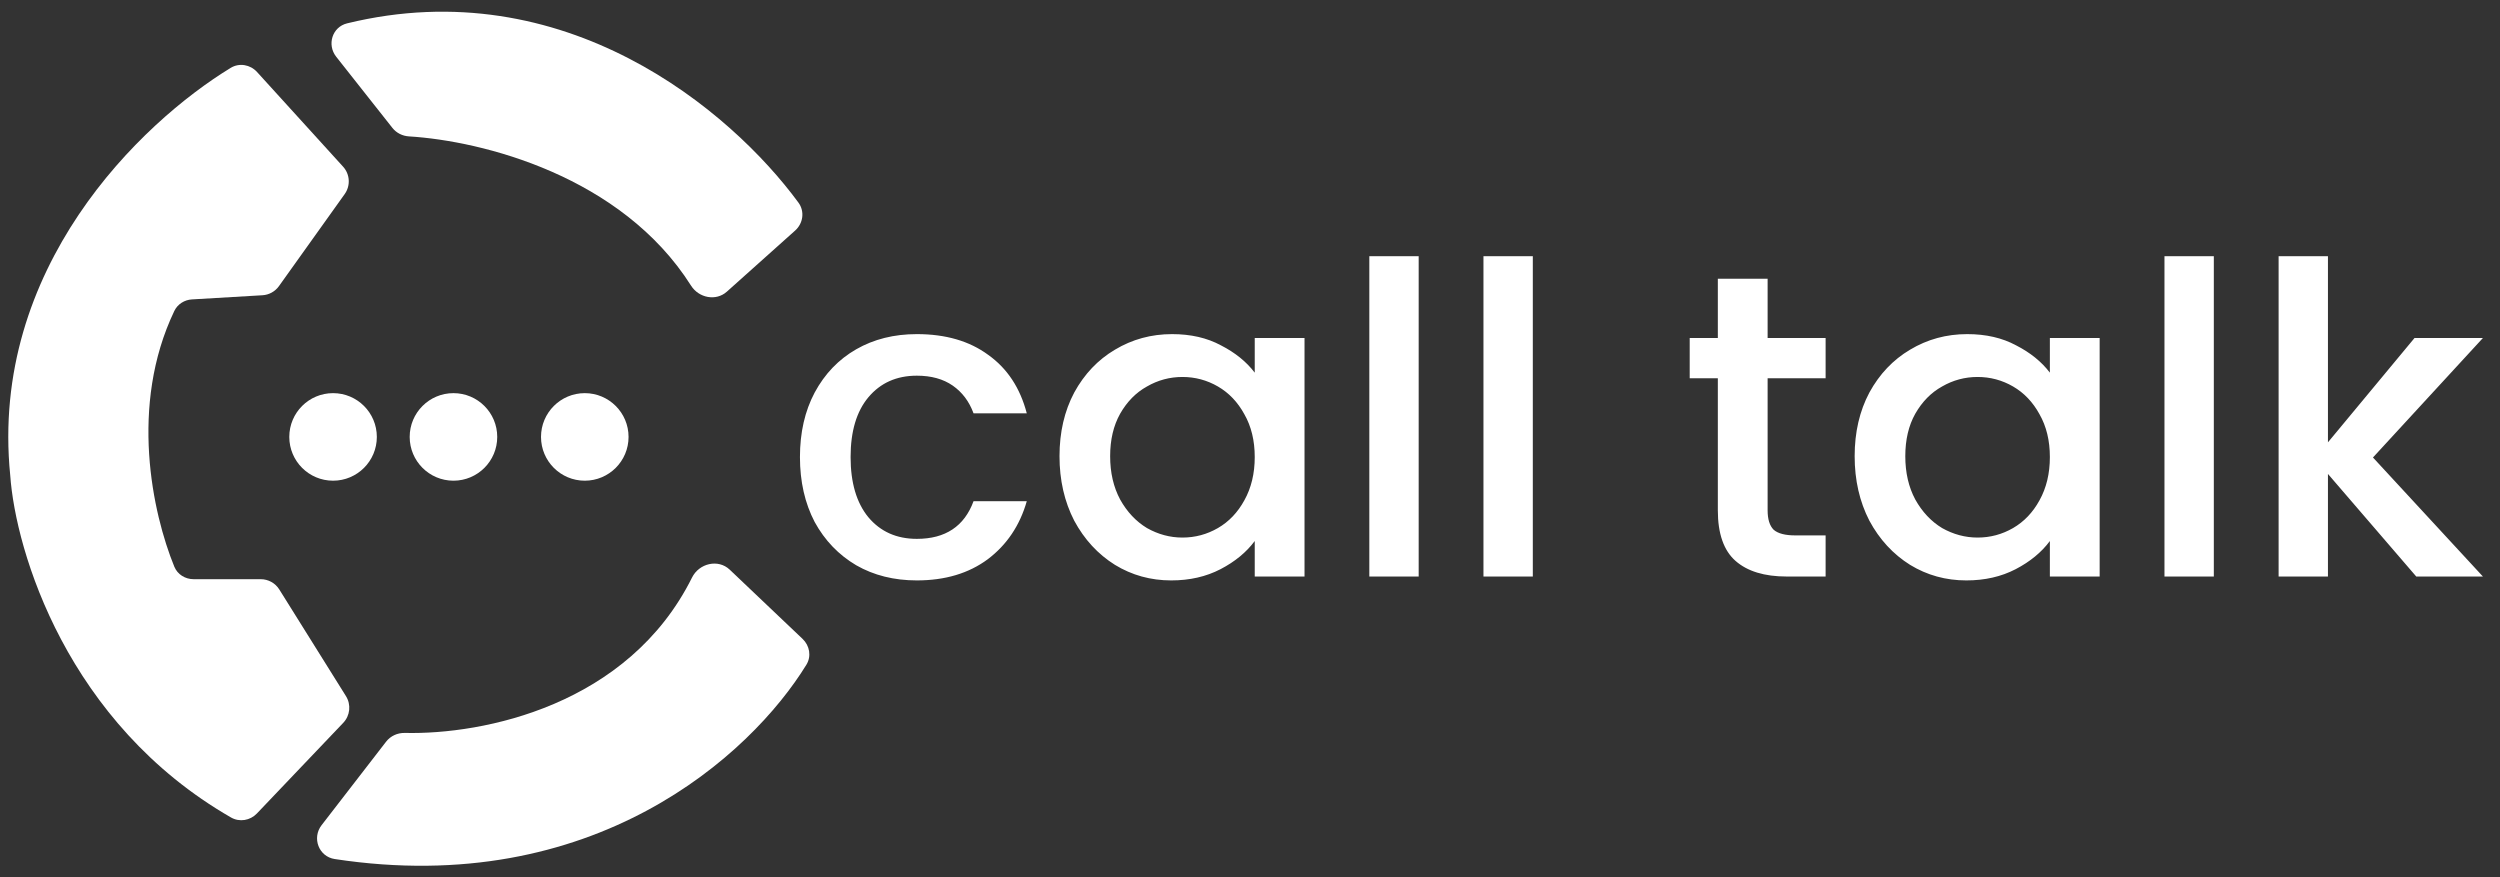
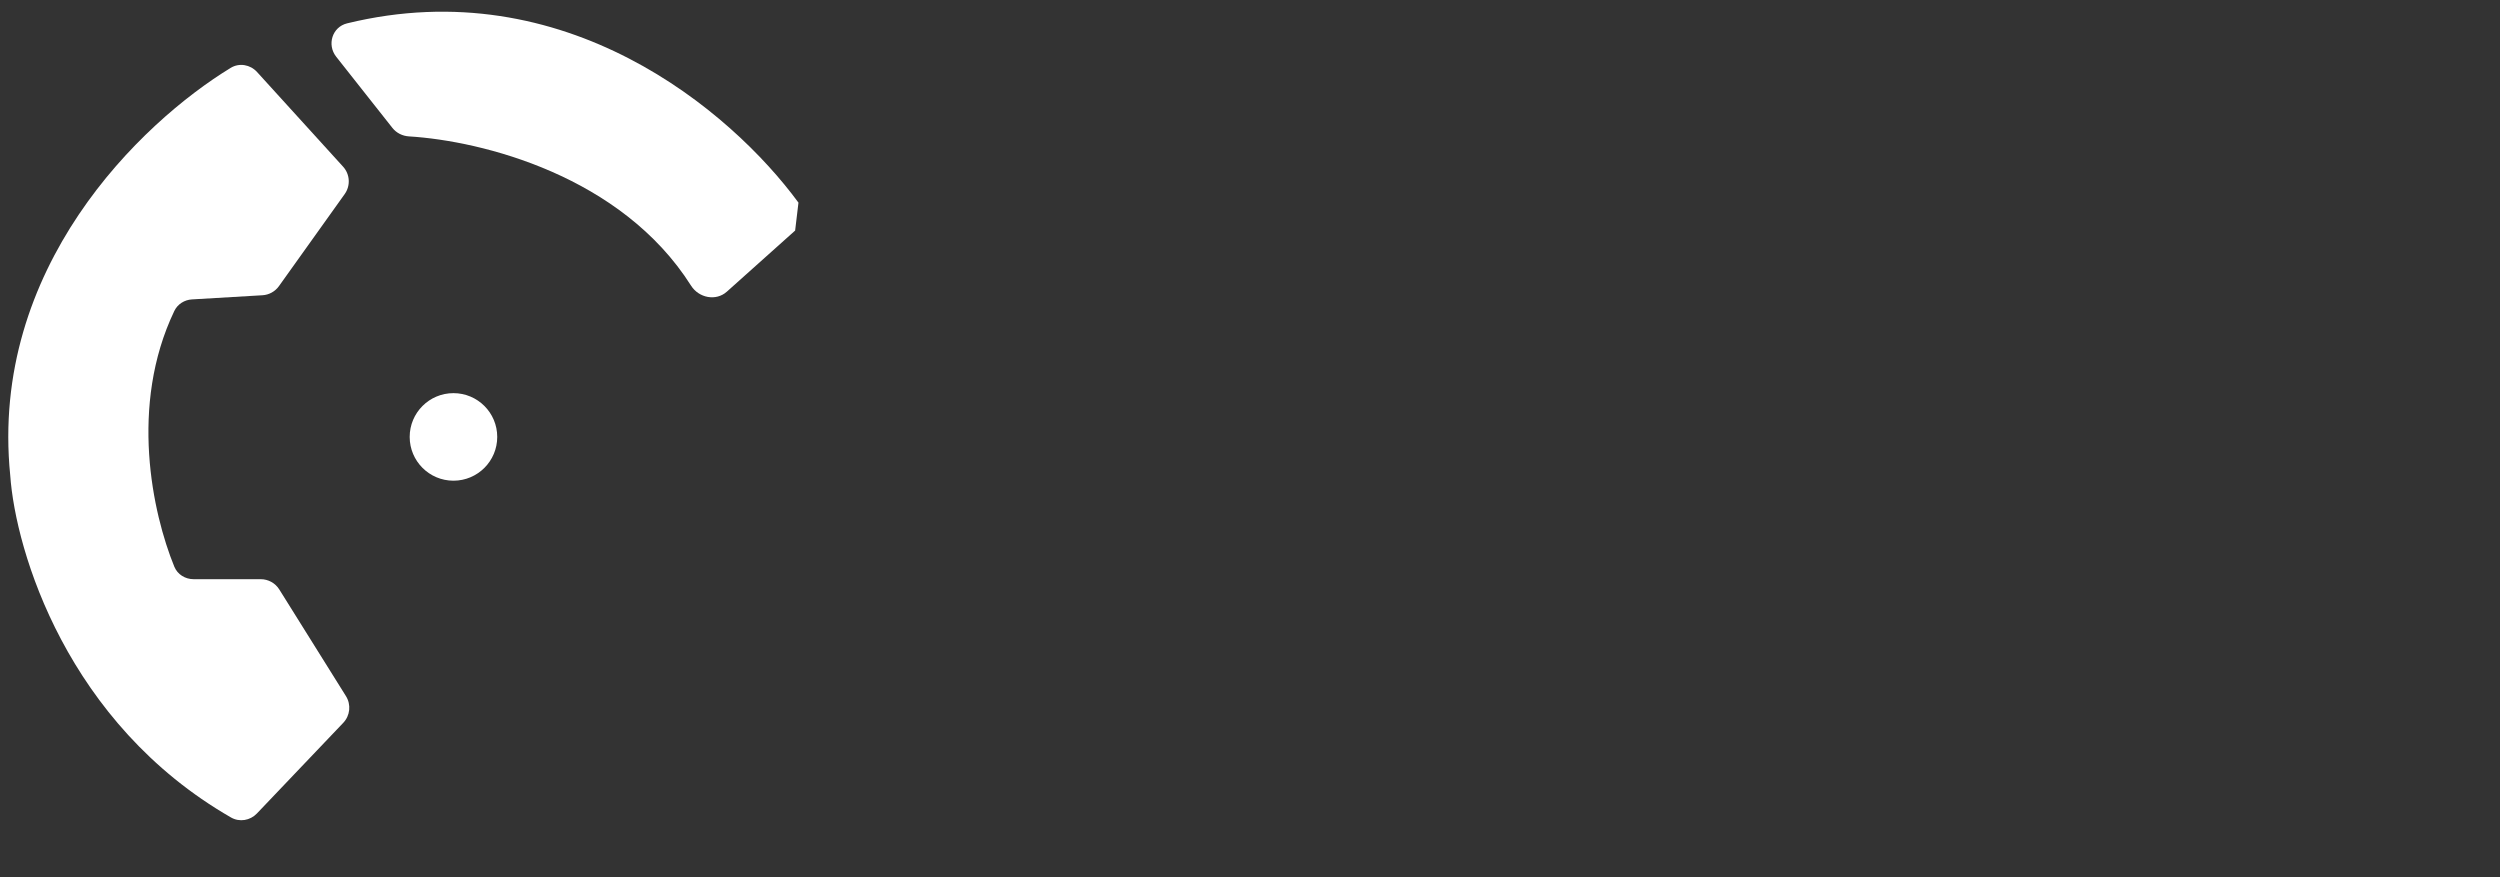
<svg xmlns="http://www.w3.org/2000/svg" width="151" height="53" viewBox="0 0 151 53" fill="none">
  <rect x="0" y="0" width="151" height="53" fill="#333333" stroke="none" />
-   <path d="M48.317 27.606C48.317 26.124 48.614 24.826 49.206 23.71C49.816 22.577 50.653 21.706 51.716 21.096C52.779 20.486 53.999 20.181 55.377 20.181C57.12 20.181 58.557 20.599 59.691 21.436C60.841 22.255 61.617 23.431 62.017 24.965H58.802C58.54 24.251 58.122 23.693 57.547 23.292C56.971 22.891 56.248 22.691 55.377 22.691C54.156 22.691 53.18 23.126 52.448 23.998C51.734 24.852 51.376 26.055 51.376 27.606C51.376 29.157 51.734 30.369 52.448 31.24C53.18 32.112 54.156 32.547 55.377 32.547C57.102 32.547 58.244 31.789 58.802 30.273H62.017C61.599 31.737 60.815 32.905 59.664 33.776C58.514 34.63 57.085 35.057 55.377 35.057C53.999 35.057 52.779 34.752 51.716 34.142C50.653 33.515 49.816 32.643 49.206 31.528C48.614 30.395 48.317 29.087 48.317 27.606ZM63.994 27.554C63.994 26.107 64.291 24.826 64.883 23.71C65.493 22.595 66.312 21.732 67.341 21.122C68.387 20.494 69.537 20.181 70.792 20.181C71.925 20.181 72.91 20.407 73.746 20.86C74.6 21.296 75.28 21.845 75.786 22.508V20.416H78.793V34.822H75.786V32.678C75.28 33.358 74.592 33.924 73.72 34.378C72.849 34.831 71.855 35.057 70.74 35.057C69.502 35.057 68.369 34.744 67.341 34.116C66.312 33.471 65.493 32.582 64.883 31.449C64.291 30.299 63.994 29 63.994 27.554ZM75.786 27.606C75.786 26.612 75.577 25.75 75.158 25.018C74.757 24.285 74.226 23.728 73.563 23.344C72.901 22.961 72.186 22.769 71.419 22.769C70.653 22.769 69.938 22.961 69.276 23.344C68.613 23.71 68.073 24.259 67.655 24.991C67.254 25.706 67.053 26.56 67.053 27.554C67.053 28.547 67.254 29.419 67.655 30.168C68.073 30.918 68.613 31.493 69.276 31.894C69.955 32.277 70.67 32.469 71.419 32.469C72.186 32.469 72.901 32.277 73.563 31.894C74.226 31.51 74.757 30.953 75.158 30.221C75.577 29.471 75.786 28.599 75.786 27.606ZM85.688 15.475V34.822H82.707V15.475H85.688ZM92.582 15.475V34.822H89.601V15.475H92.582ZM106.764 22.848V30.822C106.764 31.362 106.886 31.754 107.13 31.998C107.391 32.225 107.827 32.338 108.437 32.338H110.267V34.822H107.914C106.572 34.822 105.544 34.508 104.829 33.881C104.114 33.253 103.757 32.234 103.757 30.822V22.848H102.058V20.416H103.757V16.834H106.764V20.416H110.267V22.848H106.764ZM112.021 27.554C112.021 26.107 112.317 24.826 112.91 23.71C113.52 22.595 114.339 21.732 115.367 21.122C116.413 20.494 117.564 20.181 118.819 20.181C119.952 20.181 120.936 20.407 121.773 20.86C122.627 21.296 123.307 21.845 123.812 22.508V20.416H126.819V34.822H123.812V32.678C123.307 33.358 122.618 33.924 121.747 34.378C120.875 34.831 119.882 35.057 118.766 35.057C117.529 35.057 116.396 34.744 115.367 34.116C114.339 33.471 113.52 32.582 112.91 31.449C112.317 30.299 112.021 29 112.021 27.554ZM123.812 27.606C123.812 26.612 123.603 25.75 123.185 25.018C122.784 24.285 122.252 23.728 121.59 23.344C120.928 22.961 120.213 22.769 119.446 22.769C118.679 22.769 117.965 22.961 117.302 23.344C116.64 23.71 116.1 24.259 115.681 24.991C115.28 25.706 115.08 26.56 115.08 27.554C115.08 28.547 115.28 29.419 115.681 30.168C116.1 30.918 116.64 31.493 117.302 31.894C117.982 32.277 118.697 32.469 119.446 32.469C120.213 32.469 120.928 32.277 121.59 31.894C122.252 31.51 122.784 30.953 123.185 30.221C123.603 29.471 123.812 28.599 123.812 27.606ZM133.715 15.475V34.822H130.734V15.475H133.715ZM143.327 27.632L149.968 34.822H145.942L140.608 28.626V34.822H137.628V15.475H140.608V26.717L145.837 20.416H149.968L143.327 27.632Z" fill="white" />
-   <path d="M41.799 34.883C37.949 42.616 29.191 44.379 24.455 44.269C24.014 44.259 23.591 44.447 23.321 44.797L19.425 49.839C18.828 50.611 19.252 51.739 20.217 51.886C35.818 54.267 45.332 45.644 48.708 40.146C49.018 39.641 48.906 38.998 48.476 38.589L44.074 34.407C43.379 33.746 42.226 34.024 41.799 34.883Z" fill="white" />
-   <path d="M48.026 13.926L43.9 17.618C43.245 18.204 42.211 17.997 41.74 17.254C37.543 10.625 29.132 8.509 24.7 8.238C24.308 8.214 23.943 8.032 23.699 7.723L20.306 3.426C19.735 2.702 20.067 1.63 20.963 1.411C34.1 -1.794 44.139 6.667 48.227 12.239C48.614 12.766 48.513 13.491 48.026 13.926Z" fill="white" />
+   <path d="M48.026 13.926L43.9 17.618C43.245 18.204 42.211 17.997 41.74 17.254C37.543 10.625 29.132 8.509 24.7 8.238C24.308 8.214 23.943 8.032 23.699 7.723L20.306 3.426C19.735 2.702 20.067 1.63 20.963 1.411C34.1 -1.794 44.139 6.667 48.227 12.239Z" fill="white" />
  <path d="M11.694 34.983H15.749C16.205 34.983 16.629 35.218 16.87 35.605L20.896 42.046C21.216 42.558 21.149 43.222 20.732 43.659L15.517 49.134C15.11 49.562 14.466 49.67 13.954 49.376C4.069 43.698 0.938 33.308 0.617 28.703C-0.634 16.194 8.472 7.432 13.935 4.099C14.454 3.782 15.117 3.9 15.526 4.35L20.722 10.066C21.141 10.526 21.181 11.217 20.819 11.723L16.849 17.282C16.617 17.607 16.25 17.81 15.851 17.833L11.597 18.084C11.141 18.11 10.726 18.37 10.529 18.782C7.796 24.494 9.207 30.991 10.528 34.226C10.72 34.696 11.186 34.983 11.694 34.983Z" fill="white" />
-   <circle cx="20.117" cy="26.39" r="2.644" fill="white" />
  <circle cx="27.389" cy="26.39" r="2.644" fill="white" />
-   <circle cx="35.321" cy="26.39" r="2.644" fill="white" />
</svg>